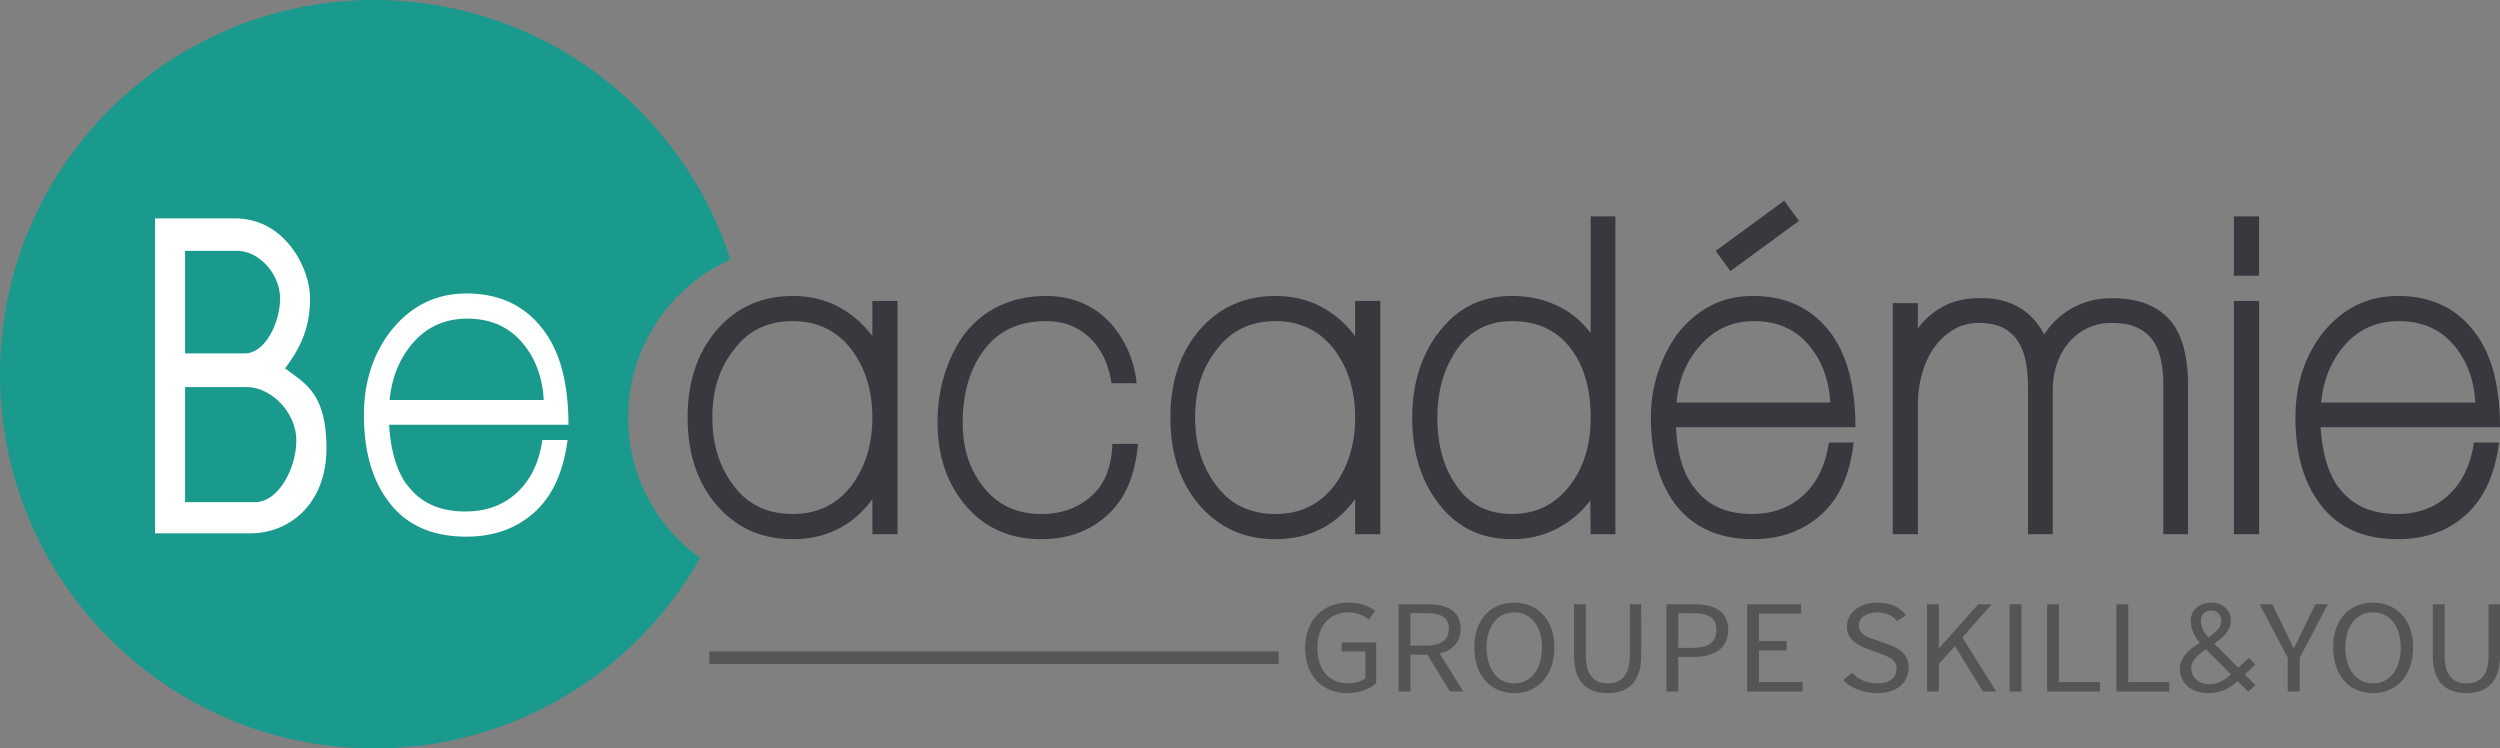
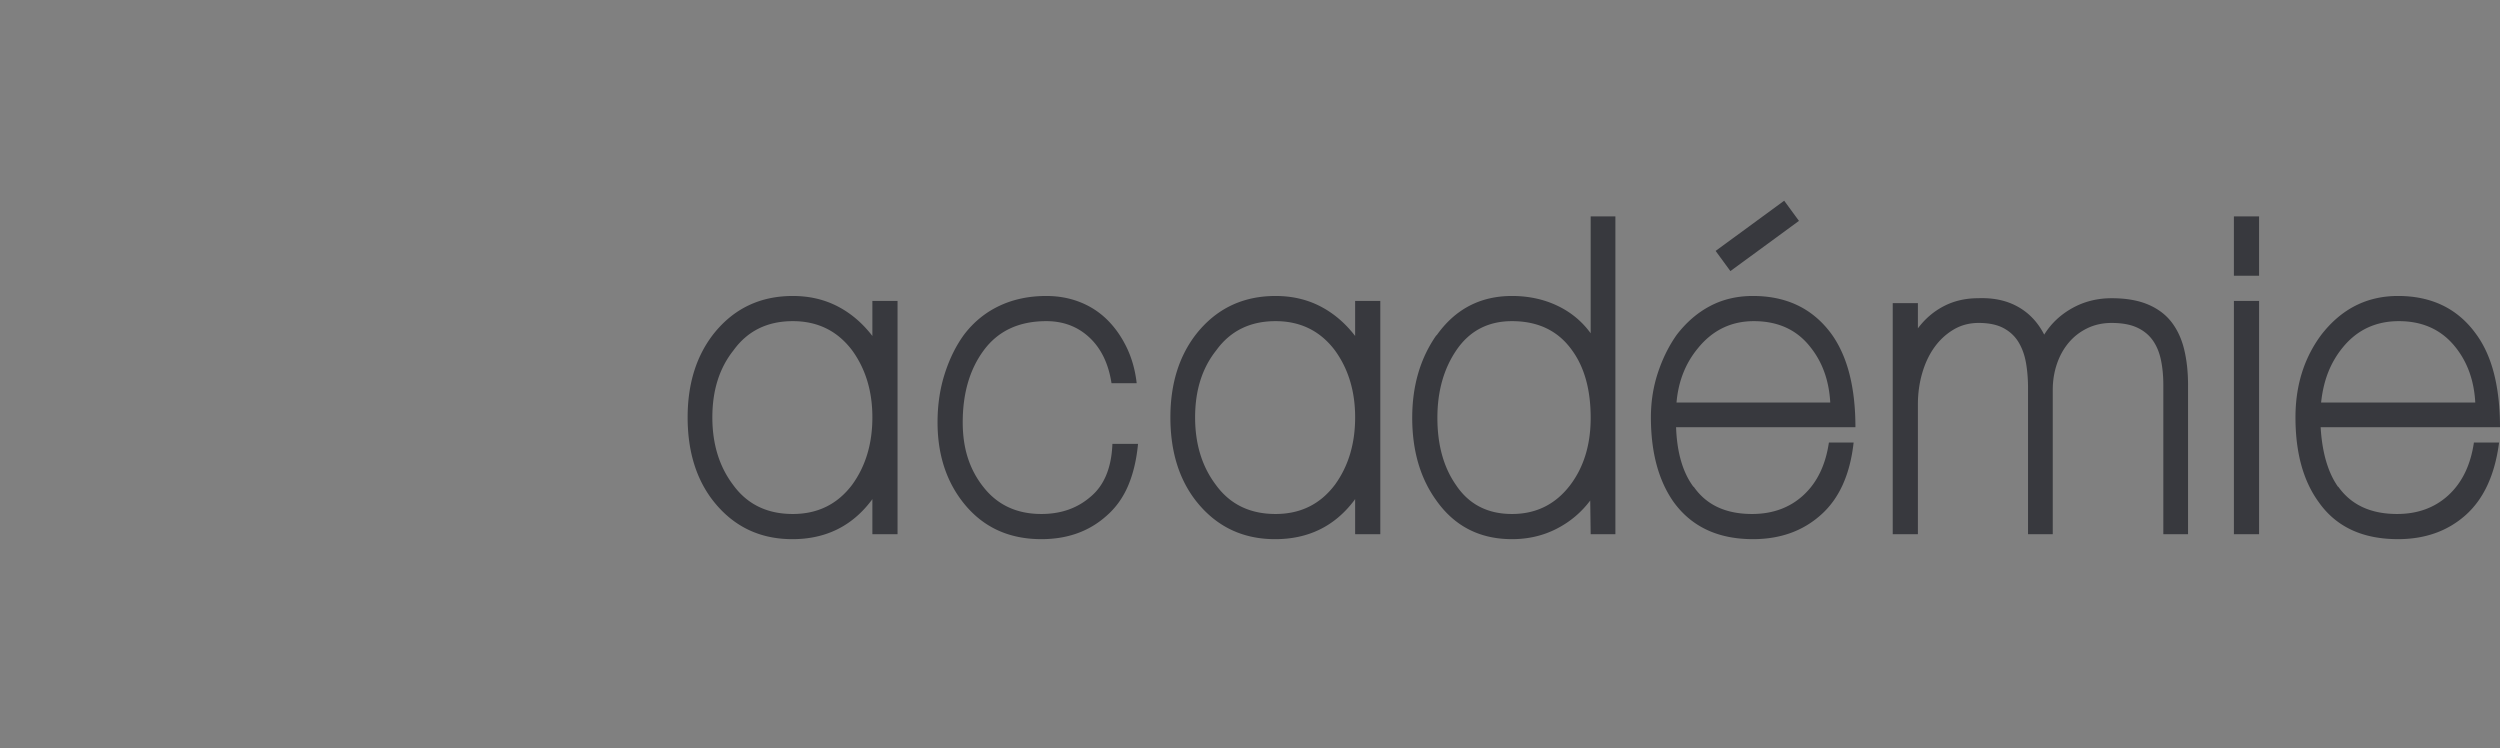
<svg xmlns="http://www.w3.org/2000/svg" viewBox="0 0 801.69 240">
  <rect x="0" y="0" width="801.69" height="240" fill="#808080" stroke="none" />
-   <path d="M201.43 133.904c0-22.576 13.469-41.992 32.802-50.691C218.697 34.939 173.438 0 120 0 53.726 0 0 53.726 0 120s53.726 120 120 120c44.835 0 83.9-24.605 104.5-61.032-13.97-10.094-23.07-26.512-23.07-45.064z" fill="#199a8d" />
  <path d="M349.658 159.345c-4.23 3.653-9.465 5.477-15.711 5.477-7.88 0-14.079-2.883-18.594-8.649a29.355 29.355 0 0 1-4.974-9.296c-1.105-3.41-1.657-7.23-1.657-11.46 0-9.226 2.209-16.865 6.63-22.92 4.613-6.341 11.338-9.513 20.18-9.513 5.478 0 10.09 1.755 13.838 5.262 3.748 3.509 6.101 8.385 7.063 14.63h8.072c-.481-4.227-1.563-8.071-3.243-11.531-1.682-3.46-3.773-6.415-6.27-8.865-2.5-2.45-5.406-4.325-8.721-5.622-3.315-1.297-6.896-1.946-10.739-1.946-5.574 0-10.595 1.059-15.063 3.171-4.468 2.115-8.24 5.19-11.315 9.226-2.595 3.556-4.662 7.737-6.198 12.54-1.538 4.807-2.307 9.996-2.307 15.568 0 10.379 2.834 19.077 8.505 26.09 6.148 7.592 14.414 11.388 24.793 11.388 8.36 0 15.326-2.498 20.9-7.496 2.978-2.595 5.285-5.813 6.92-9.658 1.633-3.842 2.689-8.31 3.17-13.405h-8.216c-.288 7.689-2.644 13.358-7.063 17.01zm-69.908-51.604c-3.171-4.13-6.897-7.302-11.171-9.513-4.277-2.21-9.058-3.316-14.343-3.316-10.475 0-18.931 4.036-25.369 12.109-5.574 7.112-8.36 16.049-8.36 26.81 0 10.86 2.738 19.798 8.216 26.811 6.437 8.17 14.894 12.253 25.37 12.253 10.57 0 18.977-4.084 25.224-12.253.095-.095.167-.192.217-.288.047-.095.12-.192.216-.289v11.244h8.072v-74.81h-8.072v11.242zm-6.486 47.712c-4.71 6.247-11.052 9.37-19.028 9.37-8.265 0-14.654-3.123-19.17-9.37-4.422-5.86-6.631-13.068-6.631-21.622 0-8.649 2.257-15.806 6.775-21.477 4.516-6.246 10.857-9.37 19.026-9.37 7.976 0 14.319 3.124 19.028 9.37 4.324 5.96 6.486 13.117 6.486 21.477 0 8.458-2.162 15.665-6.486 21.622zm161.296-47.712c-3.171-4.13-6.897-7.302-11.171-9.513-4.277-2.21-9.058-3.316-14.343-3.316-10.475 0-18.932 4.036-25.37 12.109-5.574 7.112-8.36 16.049-8.36 26.81 0 10.86 2.739 19.798 8.216 26.811 6.437 8.17 14.895 12.253 25.37 12.253 10.57 0 18.977-4.084 25.225-12.253.095-.095.167-.192.216-.288.048-.095.12-.192.217-.289v11.244h8.072v-74.81h-8.072v11.242zm-6.487 47.712c-4.71 6.247-11.053 9.37-19.027 9.37-8.266 0-14.655-3.123-19.17-9.37-4.423-5.86-6.632-13.068-6.632-21.622 0-8.649 2.257-15.806 6.775-21.477 4.516-6.246 10.858-9.37 19.027-9.37 7.974 0 14.318 3.124 19.027 9.37 4.324 5.96 6.487 13.117 6.487 21.477 0 8.458-2.163 15.665-6.487 21.622zm288.284-67.027h8.073V69.399h-8.073v19.027zm68.83 70.342c-4.375 4.036-9.875 6.054-16.506 6.054-8.457 0-14.752-2.93-18.883-8.793v.144c-3.268-4.612-5.142-11.001-5.622-19.17h57.514c0-6.343-.626-12.012-1.874-17.01-1.25-4.995-3.17-9.272-5.766-12.828-5.863-8.167-14.223-12.253-25.081-12.253-9.996 0-18.212 4.18-24.648 12.541-5.477 7.401-8.217 16.194-8.217 26.378 0 11.34 2.499 20.422 7.496 27.243 5.571 7.881 14.03 11.82 25.369 11.82 8.65 0 15.855-2.545 21.621-7.639 5.862-5.19 9.465-12.973 10.812-23.351h-8.072c-1.058 7.207-3.773 12.828-8.144 16.864zm-38.632-39.28a29.83 29.83 0 0 1 4.54-7.855c4.612-5.766 10.668-8.649 18.162-8.649 7.688 0 13.742 2.79 18.163 8.36 3.842 4.807 5.957 10.717 6.342 17.73h-49.44c.381-3.553 1.127-6.75 2.233-9.585zm-30.198 51.82h8.073v-74.81h-8.073v74.81zm-129.008-64.143c-5.959-8.167-14.366-12.253-25.224-12.253-5.094 0-9.683 1.081-13.767 3.243-4.085 2.163-7.663 5.262-10.738 9.298-2.5 3.556-4.493 7.593-5.982 12.108-1.49 4.518-2.234 9.275-2.234 14.27 0 11.244 2.45 20.324 7.35 27.243 5.768 7.881 14.221 11.82 25.37 11.82 8.649 0 15.857-2.545 21.624-7.639 5.955-5.19 9.512-12.973 10.664-23.351h-7.928c-1.058 7.207-3.773 12.828-8.143 16.864-4.374 4.036-9.874 6.054-16.504 6.054-8.457 0-14.703-2.93-18.74-8.793v.144c-3.46-4.612-5.331-11.001-5.621-19.17h57.512c0-12.78-2.545-22.726-7.64-29.838zm-49.73 21.91c.579-6.725 2.834-12.491 6.775-17.297 4.709-5.86 10.714-8.794 18.019-8.794 7.784 0 13.838 2.79 18.163 8.36 3.842 4.807 5.955 10.717 6.34 17.73H537.62zm-27.529-22.199c-2.79-3.842-6.368-6.797-10.74-8.865-4.373-2.065-9.201-3.099-14.486-3.099-10.186 0-18.26 4.23-24.216 12.685v-.144c-5.19 7.401-7.784 16.24-7.784 26.522 0 10.476 2.546 19.269 7.64 26.38 5.86 8.359 13.982 12.54 24.36 12.54 5.19 0 9.947-1.106 14.27-3.316 4.325-2.209 7.929-5.237 10.812-9.08l.144 10.81h7.928V69.399h-7.928v37.477zm-6.487 48.577c-4.71 6.247-10.956 9.37-18.74 9.37-7.88 0-13.886-3.123-18.017-9.37-3.94-5.67-5.91-12.83-5.91-21.478 0-8.454 2.018-15.661 6.054-21.621 4.229-6.246 10.185-9.37 17.874-9.37 8.36 0 14.75 3.077 19.17 9.226 4.037 5.478 6.056 12.734 6.056 21.765 0 8.555-2.163 15.712-6.487 21.478zm192.792-52.108c-1.874-2.45-4.398-4.347-7.568-5.694-3.172-1.345-7.064-2.018-11.676-2.018-4.613 0-8.818 1.059-12.613 3.171-3.796 2.115-6.8 4.95-9.01 8.505-2.018-3.94-4.828-6.919-8.432-8.937-3.603-2.018-7.855-2.93-12.755-2.739-4.038 0-7.69.843-10.956 2.522-3.269 1.683-6.054 4.061-8.36 7.136v-8.073h-8.073v74.09h8.073v-41.657c0-3.46.454-6.775 1.369-9.946.912-3.171 2.21-5.932 3.891-8.288 1.682-2.354 3.723-4.252 6.126-5.694 2.402-1.441 5.093-2.162 8.074-2.162 3.265 0 5.931.554 8 1.658 2.064 1.106 3.675 2.62 4.828 4.54 1.153 1.924 1.945 4.133 2.378 6.63.433 2.5.65 5.19.65 8.073v46.847h7.927v-46.27c0-2.883.432-5.622 1.298-8.216.864-2.595 2.112-4.877 3.746-6.847 1.635-1.969 3.627-3.532 5.984-4.685 2.352-1.153 4.972-1.73 7.855-1.73 3.266 0 5.957.482 8.072 1.442 2.112.961 3.795 2.306 5.044 4.036 1.248 1.729 2.139 3.82 2.668 6.27.526 2.45.792 5.167.792 8.144v47.856h7.928v-47.856c0-4.13-.41-7.903-1.224-11.315-.82-3.41-2.162-6.343-4.036-8.793zM576.883 70.831l-4.736-6.467-21.987 16.101 4.736 6.467 21.987-16.101z" fill="#38393e" />
-   <path d="M165.784 157.967c-4.374 4.036-9.874 6.054-16.505 6.054-8.457 0-14.751-2.93-18.882-8.793v.144c-3.268-4.612-5.142-11.002-5.622-19.17h57.513c0-6.343-.626-12.012-1.874-17.01-1.25-4.996-3.17-9.273-5.765-12.829-5.863-8.166-14.223-12.252-25.082-12.252-9.995 0-18.211 4.18-24.648 12.54-5.478 7.401-8.216 16.194-8.216 26.379 0 11.34 2.497 20.421 7.495 27.243 5.573 7.88 14.03 11.82 25.37 11.82 8.648 0 15.856-2.545 21.622-7.64 5.86-5.19 9.463-12.973 10.81-23.35h-8.072c-1.059 7.206-3.772 12.828-8.144 16.864zm-38.63-39.28a29.856 29.856 0 0 1 4.54-7.856c4.613-5.765 10.667-8.648 18.162-8.648 7.687 0 13.74 2.789 18.163 8.36 3.841 4.806 5.956 10.716 6.342 17.73h-49.442c.383-3.554 1.129-6.75 2.234-9.586zm-35.742-.557c4.809-6.413 8.015-12.825 8.015-22.443s-8.015-25.65-24.046-25.65H49.73v100.995H80.19c12.825 0 24.497-9.619 24.497-27.253s-6.863-20.84-13.275-25.65zM59.35 80.457h16.832c6.68 0 13.627 7.214 13.627 15.23s-4.943 17.634-11.222 17.634H59.35V80.457zm22.527 80.555H59.35v-36.899h19.712c7.822 0 15.957 8.1 15.957 17.1 0 9-5.789 19.8-13.142 19.8z" fill="#fff" />
-   <path d="M485.586 193.256c-7.55 0-12.811 5.376-12.811 14.377 0 9.002 5.26 14.634 12.811 14.634s12.858-5.632 12.858-14.633c0-8.873-5.308-14.378-12.858-14.378zm0 25.897c-5.308 0-8.877-4.523-8.877-11.52 0-6.954 3.569-11.263 8.877-11.263 5.308 0 8.878 4.309 8.878 11.264 0 6.996-3.57 11.519-8.878 11.519zm312.443-25.384v16.51c0 6.697-3.11 8.874-7.092 8.874-3.888 0-7.002-2.175-7.002-8.874v-16.51h-3.797v16.425c0 9 4.667 12.073 10.8 12.073 6.085 0 10.752-3.073 10.752-12.073V193.77h-3.66zm-37.05-.513v-.001c-7.55 0-12.812 5.377-12.812 14.38 0 8.998 5.262 14.632 12.811 14.632s12.86-5.632 12.86-14.633c0-8.873-5.309-14.378-12.86-14.378zm0 25.897c-5.308 0-8.878-4.523-8.878-11.519 0-6.955 3.57-11.264 8.877-11.264s8.878 4.309 8.878 11.264c0 6.996-3.569 11.519-8.878 11.519zm-238.342-8.874c0 6.697-3.11 8.874-7.092 8.874-3.889 0-7-2.175-7-8.874v-16.51h-3.798v16.425c0 9 4.667 12.073 10.798 12.073 6.087 0 10.754-3.073 10.754-12.073V193.77h-3.662v16.51zm-92.394-1.365h7.595v8.575c-1.234 1.023-3.247 1.664-5.4 1.664-6.405 0-9.975-4.48-9.975-11.477 0-6.953 3.891-11.306 9.932-11.306 2.378 0 4.848.897 6.541 2.305l2.013-2.73c-2.103-1.75-4.986-2.69-8.648-2.69-7.96 0-13.77 5.506-13.77 14.507 0 9.13 5.626 14.505 13.543 14.505 4.026 0 7.274-1.365 9.242-3.242v-13.056h-11.073v2.945zm293.006 4.18l-2.014-2.133-3.524 3.156-7.64-7.763c2.88-2.007 5.308-4.052 5.308-7.338 0-3.286-2.517-5.76-6.224-5.76-4.163 0-6.635 2.645-6.635 5.76 0 2.56 1.053 4.821 2.884 7.123l-.46.299c-3.11 1.964-5.9 4.351-5.9 8.063 0 4.567 3.705 7.766 9.151 7.766 3.522 0 6.313-1.28 8.648-3.2l.731-.64 3.34 3.37 2.38-2.047-3.432-3.456 3.387-3.2zm-14.094-17.321c2.014 0 3.157 1.577 3.157 3.242 0 2.305-1.693 3.755-4.164 5.376-1.372-1.578-2.379-3.115-2.379-5.376 0-1.79 1.144-3.242 3.386-3.242zm5.171 21.417c-1.785 1.407-3.662 2.262-5.72 2.262-3.295 0-5.903-2.048-5.903-5.163 0-2.175 1.601-3.84 3.752-5.419l.961-.638 8.007 8.019-1.097.94zm-245.934-15.573c0-5.801-4.392-7.848-10.524-7.848h-9.379v27.985h3.797v-11.817h5.445l7.23 11.817h4.303l-7.597-12.202c4.073-.98 6.725-3.54 6.725-7.935zm-11.072 5.42h-5.034v-10.41h5.034c4.713 0 7.276 1.28 7.276 4.99 0 3.627-2.563 5.42-7.276 5.42zm148.285-.343l-4.348-1.578c-2.424-.81-5.17-1.748-5.17-4.478 0-2.561 2.38-4.268 5.95-4.268 2.606 0 5.032 1.066 6.312 2.816l2.838-1.876c-1.83-2.645-4.988-4.054-9.15-4.054-6.087 0-9.793 3.498-9.793 7.766 0 4.01 3.523 5.929 6.405 6.996l4.347 1.577c2.837 1.153 5.171 1.877 5.171 4.78 0 2.815-2.014 4.778-6.176 4.778-3.113 0-6.316-1.279-8.055-3.414l-2.836 2.303c2.06 2.562 6.68 4.225 10.891 4.225 6.587 0 10.065-3.54 10.065-8.319 0-4.096-2.928-6.015-6.451-7.254zm54.652-12.925h-3.796v27.985h16.93v-3.028h-13.134V193.77zm22.23 0h-3.797v27.985h16.93v-3.028h-13.133V193.77zm-38.055 27.985h3.796V193.77h-3.796v27.985zM542.94 193.77h-8.556v27.985h3.798v-11.09h4.943c6.587 0 11.073-2.775 11.073-8.661 0-6.143-4.53-8.234-11.258-8.234zm-.274 13.994h-4.484v-11.136h4.302c5.261 0 7.914 1.322 7.914 5.376 0 3.968-2.469 5.76-7.732 5.76zm21.404.808h8.878v-3.028h-8.878v-8.789h13.5v-2.985h-17.296v27.985h17.752v-3.028H564.07v-10.155zm74.607-14.802h-4.303l-12.492 14.035h-.137v-14.035h-3.797v27.985h3.797v-8.873l5.171-5.675 8.97 14.548h4.254l-10.844-17.319 9.381-10.666zm96.958 13.994h-.183l-6.771-13.996h-4.072l9.012 17.15v10.837h3.845v-10.836l9.014-17.15h-3.98l-6.865 13.995zm-508.162 5.15h182.552v-4.008H227.474v4.007z" fill="#555" />
</svg>